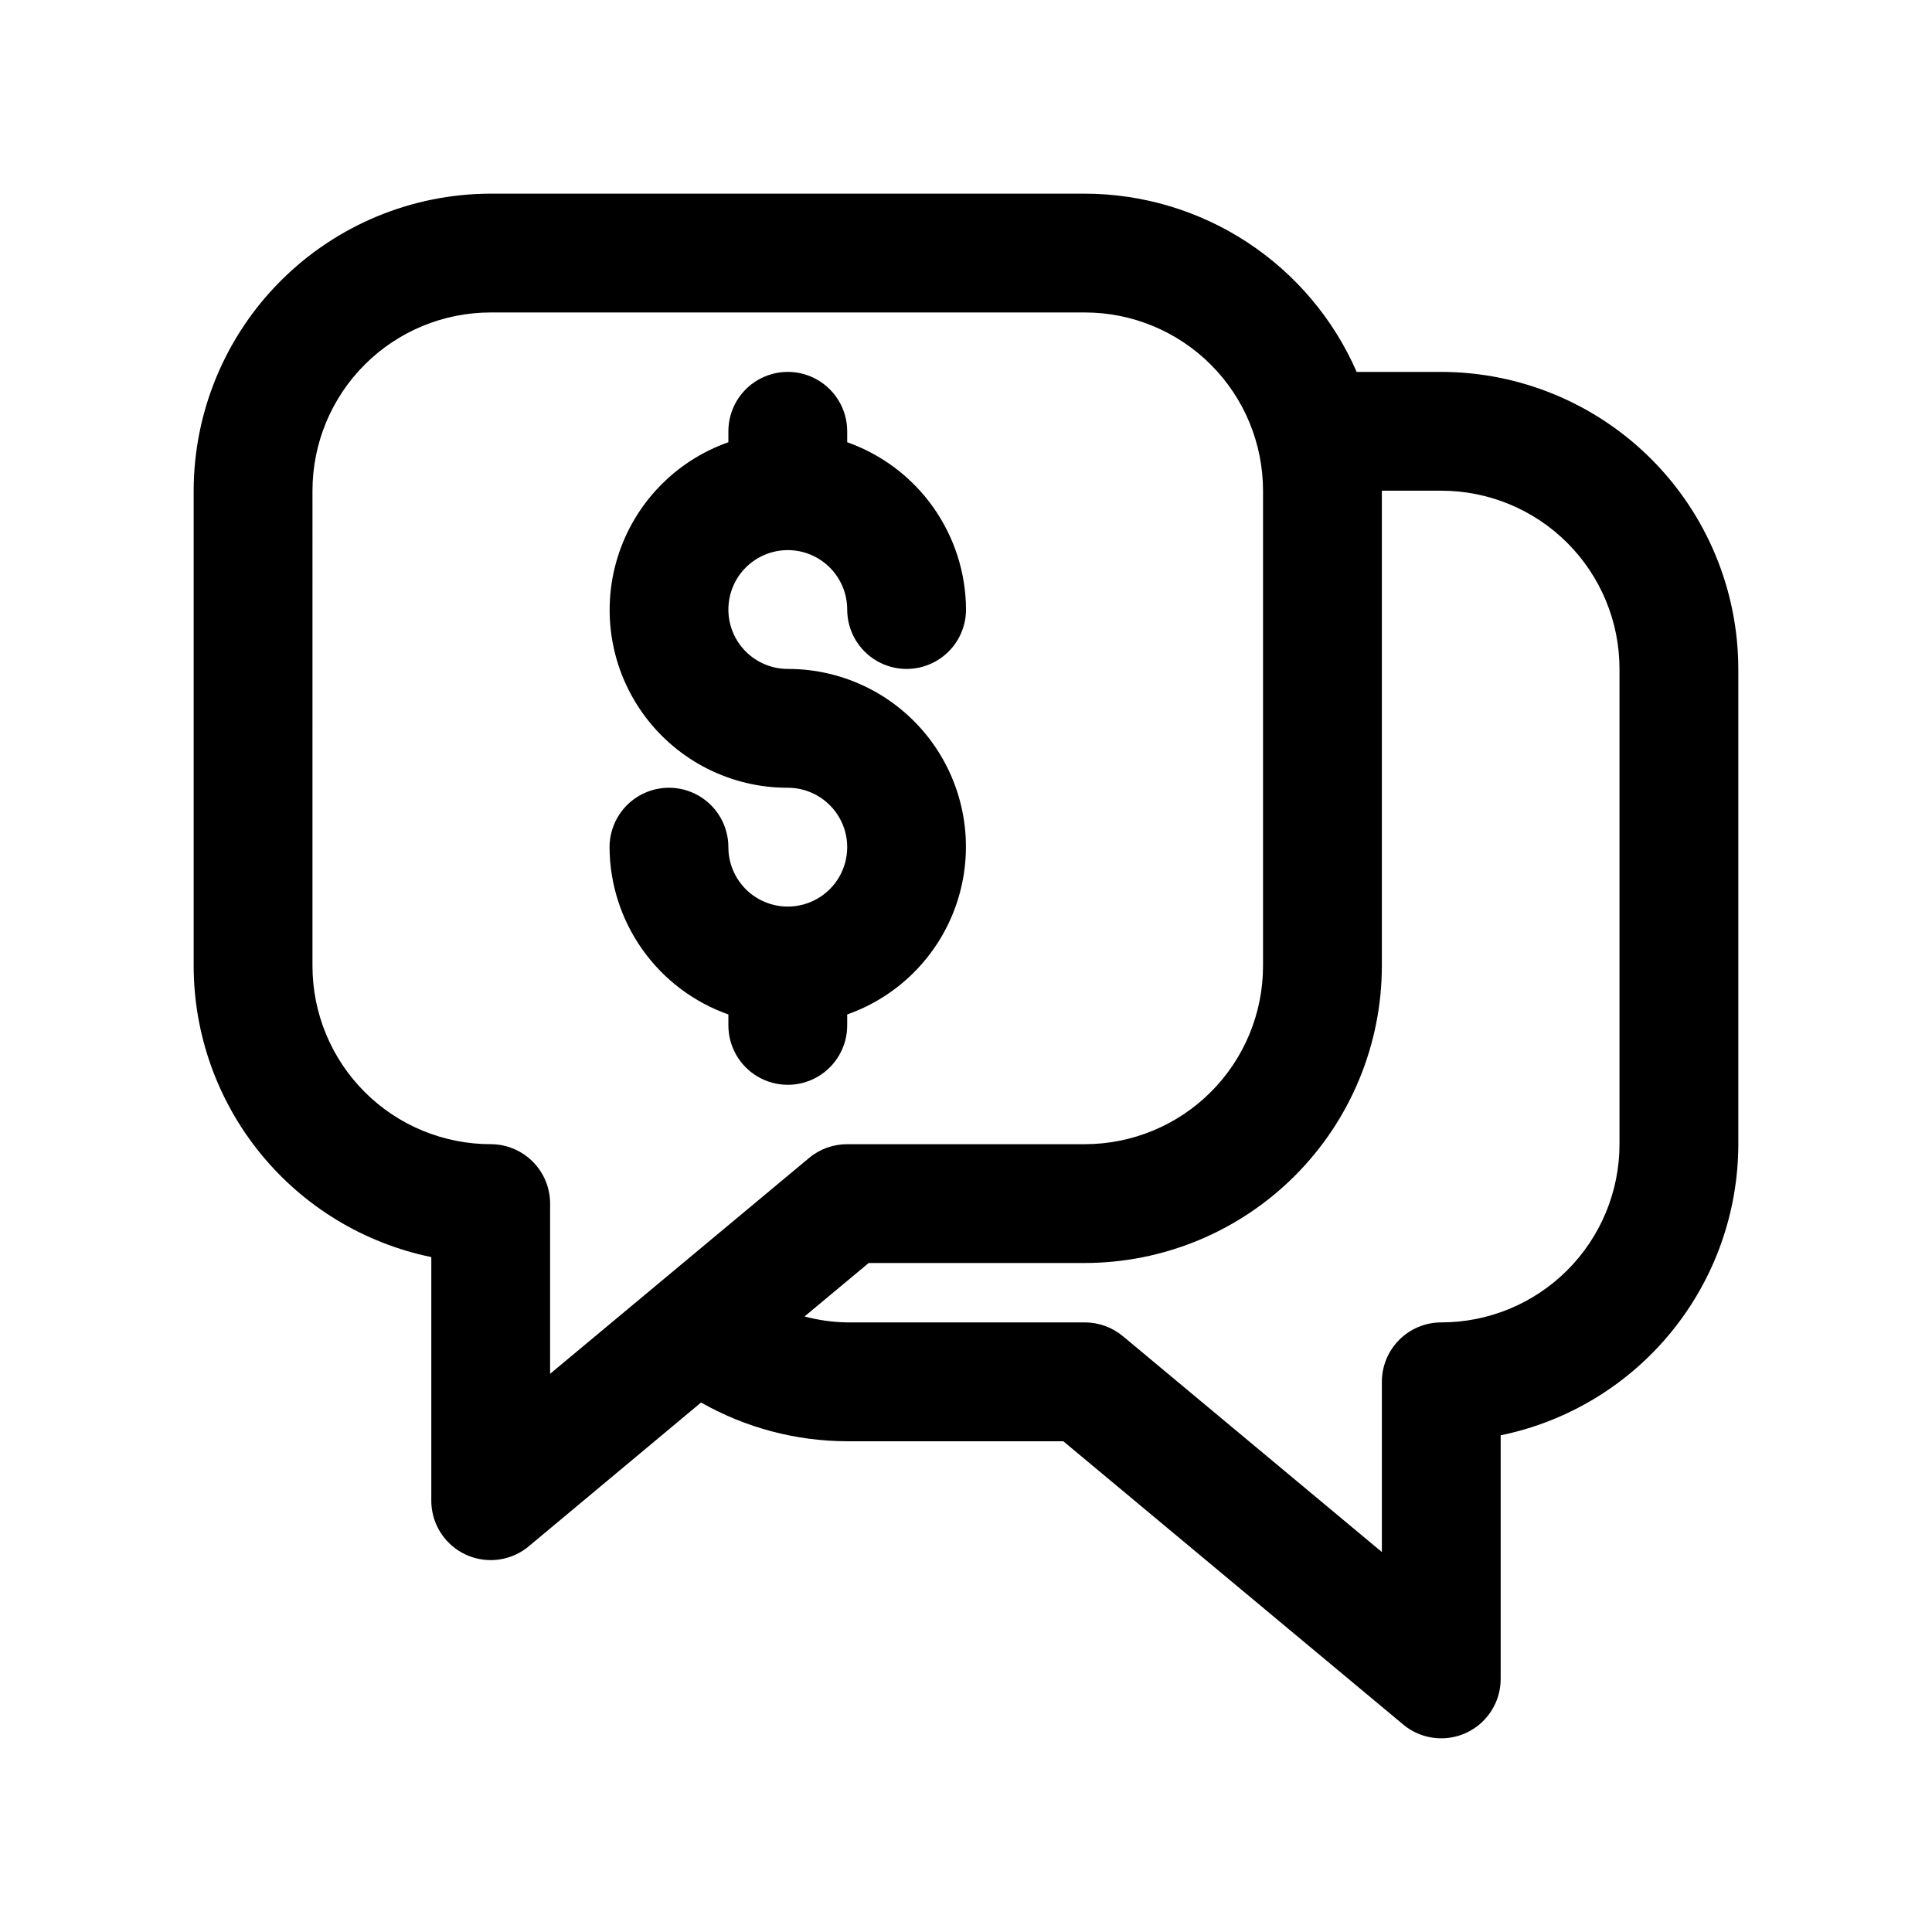
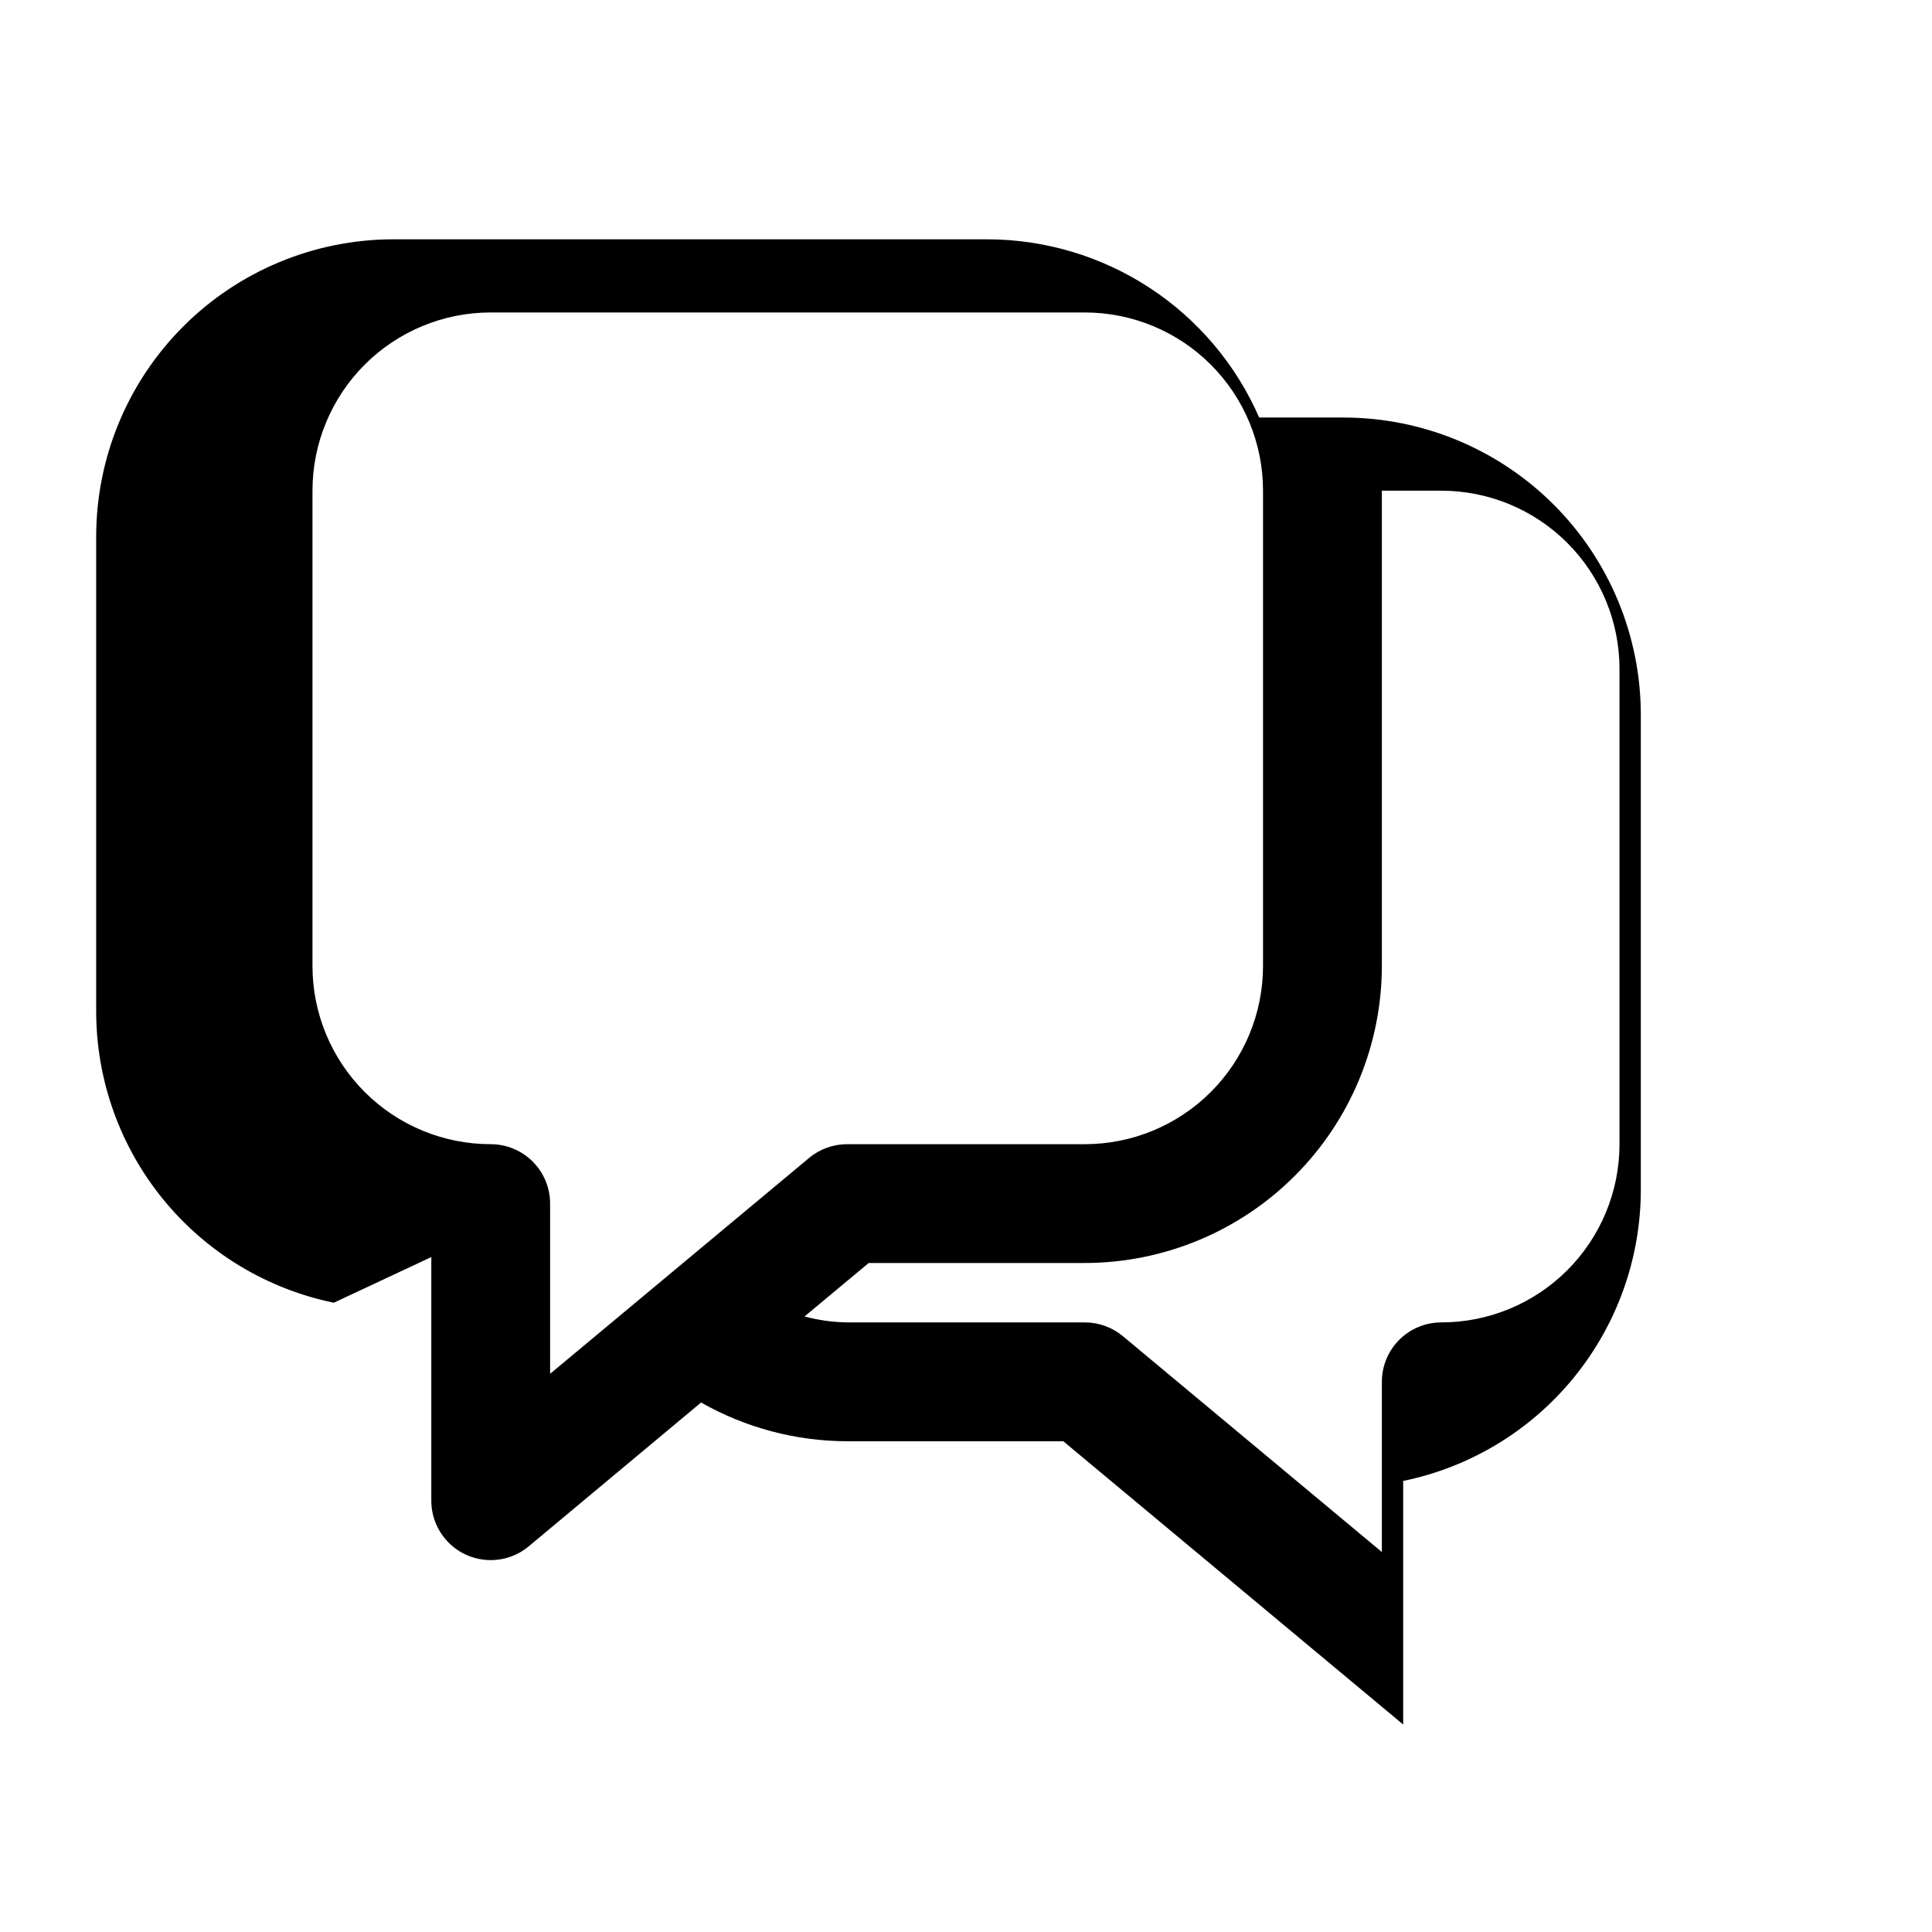
<svg xmlns="http://www.w3.org/2000/svg" fill="#000000" width="800px" height="800px" version="1.1" viewBox="144 144 512 512">
  <g>
-     <path d="m258.3 477.14v64.551c0 4.012 1.531 7.875 4.281 10.797 2.75 2.926 6.516 4.688 10.523 4.926 4.004 0.242 7.953-1.059 11.031-3.633l45.656-38.102 0.004 0.004c11.805 6.699 25.141 10.238 38.715 10.262h57.277l90.07 75.066v0.004c3.082 2.57 7.027 3.871 11.035 3.629 4.004-0.238 7.769-2 10.52-4.922 2.75-2.922 4.281-6.785 4.281-10.801v-64.551c17.77-3.648 33.738-13.316 45.207-27.371 11.473-14.055 17.75-31.633 17.77-49.773v-125.95c-0.027-20.871-8.328-40.879-23.086-55.637-14.758-14.754-34.766-23.059-55.637-23.082h-22.418c-6.121-14.023-16.191-25.957-28.988-34.348-12.793-8.387-27.758-12.863-43.055-12.887h-157.44c-20.871 0.027-40.879 8.328-55.637 23.086-14.758 14.758-23.059 34.766-23.086 55.637v125.95c0.023 18.141 6.297 35.719 17.77 49.773 11.473 14.051 27.438 23.719 45.207 27.371zm267.65-203.1c12.527 0 24.543 4.977 33.398 13.832 8.859 8.859 13.836 20.871 13.836 33.398v125.95c0 12.527-4.977 24.539-13.836 33.398-8.855 8.859-20.871 13.832-33.398 13.832-4.176 0-8.18 1.66-11.133 4.613-2.949 2.953-4.609 6.957-4.609 11.133v45.105l-68.629-57.199v0.004c-2.832-2.363-6.402-3.656-10.09-3.656h-62.977c-3.82-0.059-7.617-0.586-11.305-1.574l17.004-14.168h57.277c20.867-0.023 40.875-8.328 55.633-23.086 14.758-14.754 23.062-34.766 23.086-55.633v-125.95zm-299.14 0c0-12.527 4.977-24.543 13.836-33.398 8.855-8.859 20.871-13.836 33.398-13.836h157.44c12.523 0 24.539 4.977 33.398 13.836 8.855 8.855 13.832 20.871 13.832 33.398v125.95c0 12.523-4.977 24.539-13.832 33.398-8.859 8.855-20.875 13.832-33.398 13.832h-62.977c-3.688 0-7.262 1.289-10.094 3.652l-68.629 57.199v-45.105c0-4.176-1.656-8.184-4.609-11.133-2.953-2.953-6.957-4.613-11.133-4.613-12.527 0-24.543-4.977-33.398-13.832-8.859-8.859-13.836-20.875-13.836-33.398z" />
-     <path d="m352.77 384.25c-4.176 0-8.18-1.656-11.133-4.609-2.953-2.953-4.609-6.957-4.609-11.133 0-5.625-3-10.824-7.875-13.637-4.871-2.812-10.871-2.812-15.742 0s-7.871 8.012-7.871 13.637c0.039 9.734 3.086 19.215 8.723 27.152 5.637 7.938 13.586 13.938 22.766 17.18v2.898c0 5.625 3 10.824 7.871 13.637 4.871 2.812 10.871 2.812 15.742 0 4.871-2.812 7.875-8.012 7.875-13.637v-2.898c14.109-4.969 25.02-16.34 29.398-30.645 4.383-14.305 1.711-29.836-7.195-41.855s-22.988-19.094-37.949-19.066c-4.176 0-8.18-1.656-11.133-4.609-2.953-2.953-4.609-6.957-4.609-11.133 0-4.176 1.656-8.18 4.609-11.133 2.953-2.953 6.957-4.613 11.133-4.613s8.18 1.66 11.133 4.613c2.953 2.953 4.613 6.957 4.613 11.133 0 5.625 3 10.82 7.871 13.633 4.871 2.812 10.871 2.812 15.742 0s7.875-8.008 7.875-13.633c-0.043-9.734-3.09-19.219-8.727-27.156-5.637-7.934-13.586-13.934-22.762-17.18v-2.898c0-5.625-3.004-10.82-7.875-13.633-4.871-2.812-10.871-2.812-15.742 0-4.871 2.812-7.871 8.008-7.871 13.633v2.898c-14.109 4.969-25.023 16.344-29.402 30.645-4.379 14.305-1.711 29.84 7.195 41.855 8.906 12.02 22.992 19.094 37.949 19.066 5.625 0 10.824 3 13.637 7.871 2.812 4.871 2.812 10.875 0 15.746-2.812 4.871-8.012 7.871-13.637 7.871z" />
+     <path d="m258.3 477.14v64.551c0 4.012 1.531 7.875 4.281 10.797 2.75 2.926 6.516 4.688 10.523 4.926 4.004 0.242 7.953-1.059 11.031-3.633l45.656-38.102 0.004 0.004c11.805 6.699 25.141 10.238 38.715 10.262h57.277l90.07 75.066v0.004v-64.551c17.77-3.648 33.738-13.316 45.207-27.371 11.473-14.055 17.75-31.633 17.77-49.773v-125.95c-0.027-20.871-8.328-40.879-23.086-55.637-14.758-14.754-34.766-23.059-55.637-23.082h-22.418c-6.121-14.023-16.191-25.957-28.988-34.348-12.793-8.387-27.758-12.863-43.055-12.887h-157.44c-20.871 0.027-40.879 8.328-55.637 23.086-14.758 14.758-23.059 34.766-23.086 55.637v125.95c0.023 18.141 6.297 35.719 17.77 49.773 11.473 14.051 27.438 23.719 45.207 27.371zm267.65-203.1c12.527 0 24.543 4.977 33.398 13.832 8.859 8.859 13.836 20.871 13.836 33.398v125.95c0 12.527-4.977 24.539-13.836 33.398-8.855 8.859-20.871 13.832-33.398 13.832-4.176 0-8.18 1.66-11.133 4.613-2.949 2.953-4.609 6.957-4.609 11.133v45.105l-68.629-57.199v0.004c-2.832-2.363-6.402-3.656-10.09-3.656h-62.977c-3.82-0.059-7.617-0.586-11.305-1.574l17.004-14.168h57.277c20.867-0.023 40.875-8.328 55.633-23.086 14.758-14.754 23.062-34.766 23.086-55.633v-125.95zm-299.14 0c0-12.527 4.977-24.543 13.836-33.398 8.855-8.859 20.871-13.836 33.398-13.836h157.44c12.523 0 24.539 4.977 33.398 13.836 8.855 8.855 13.832 20.871 13.832 33.398v125.95c0 12.523-4.977 24.539-13.832 33.398-8.859 8.855-20.875 13.832-33.398 13.832h-62.977c-3.688 0-7.262 1.289-10.094 3.652l-68.629 57.199v-45.105c0-4.176-1.656-8.184-4.609-11.133-2.953-2.953-6.957-4.613-11.133-4.613-12.527 0-24.543-4.977-33.398-13.832-8.859-8.859-13.836-20.875-13.836-33.398z" />
  </g>
</svg>